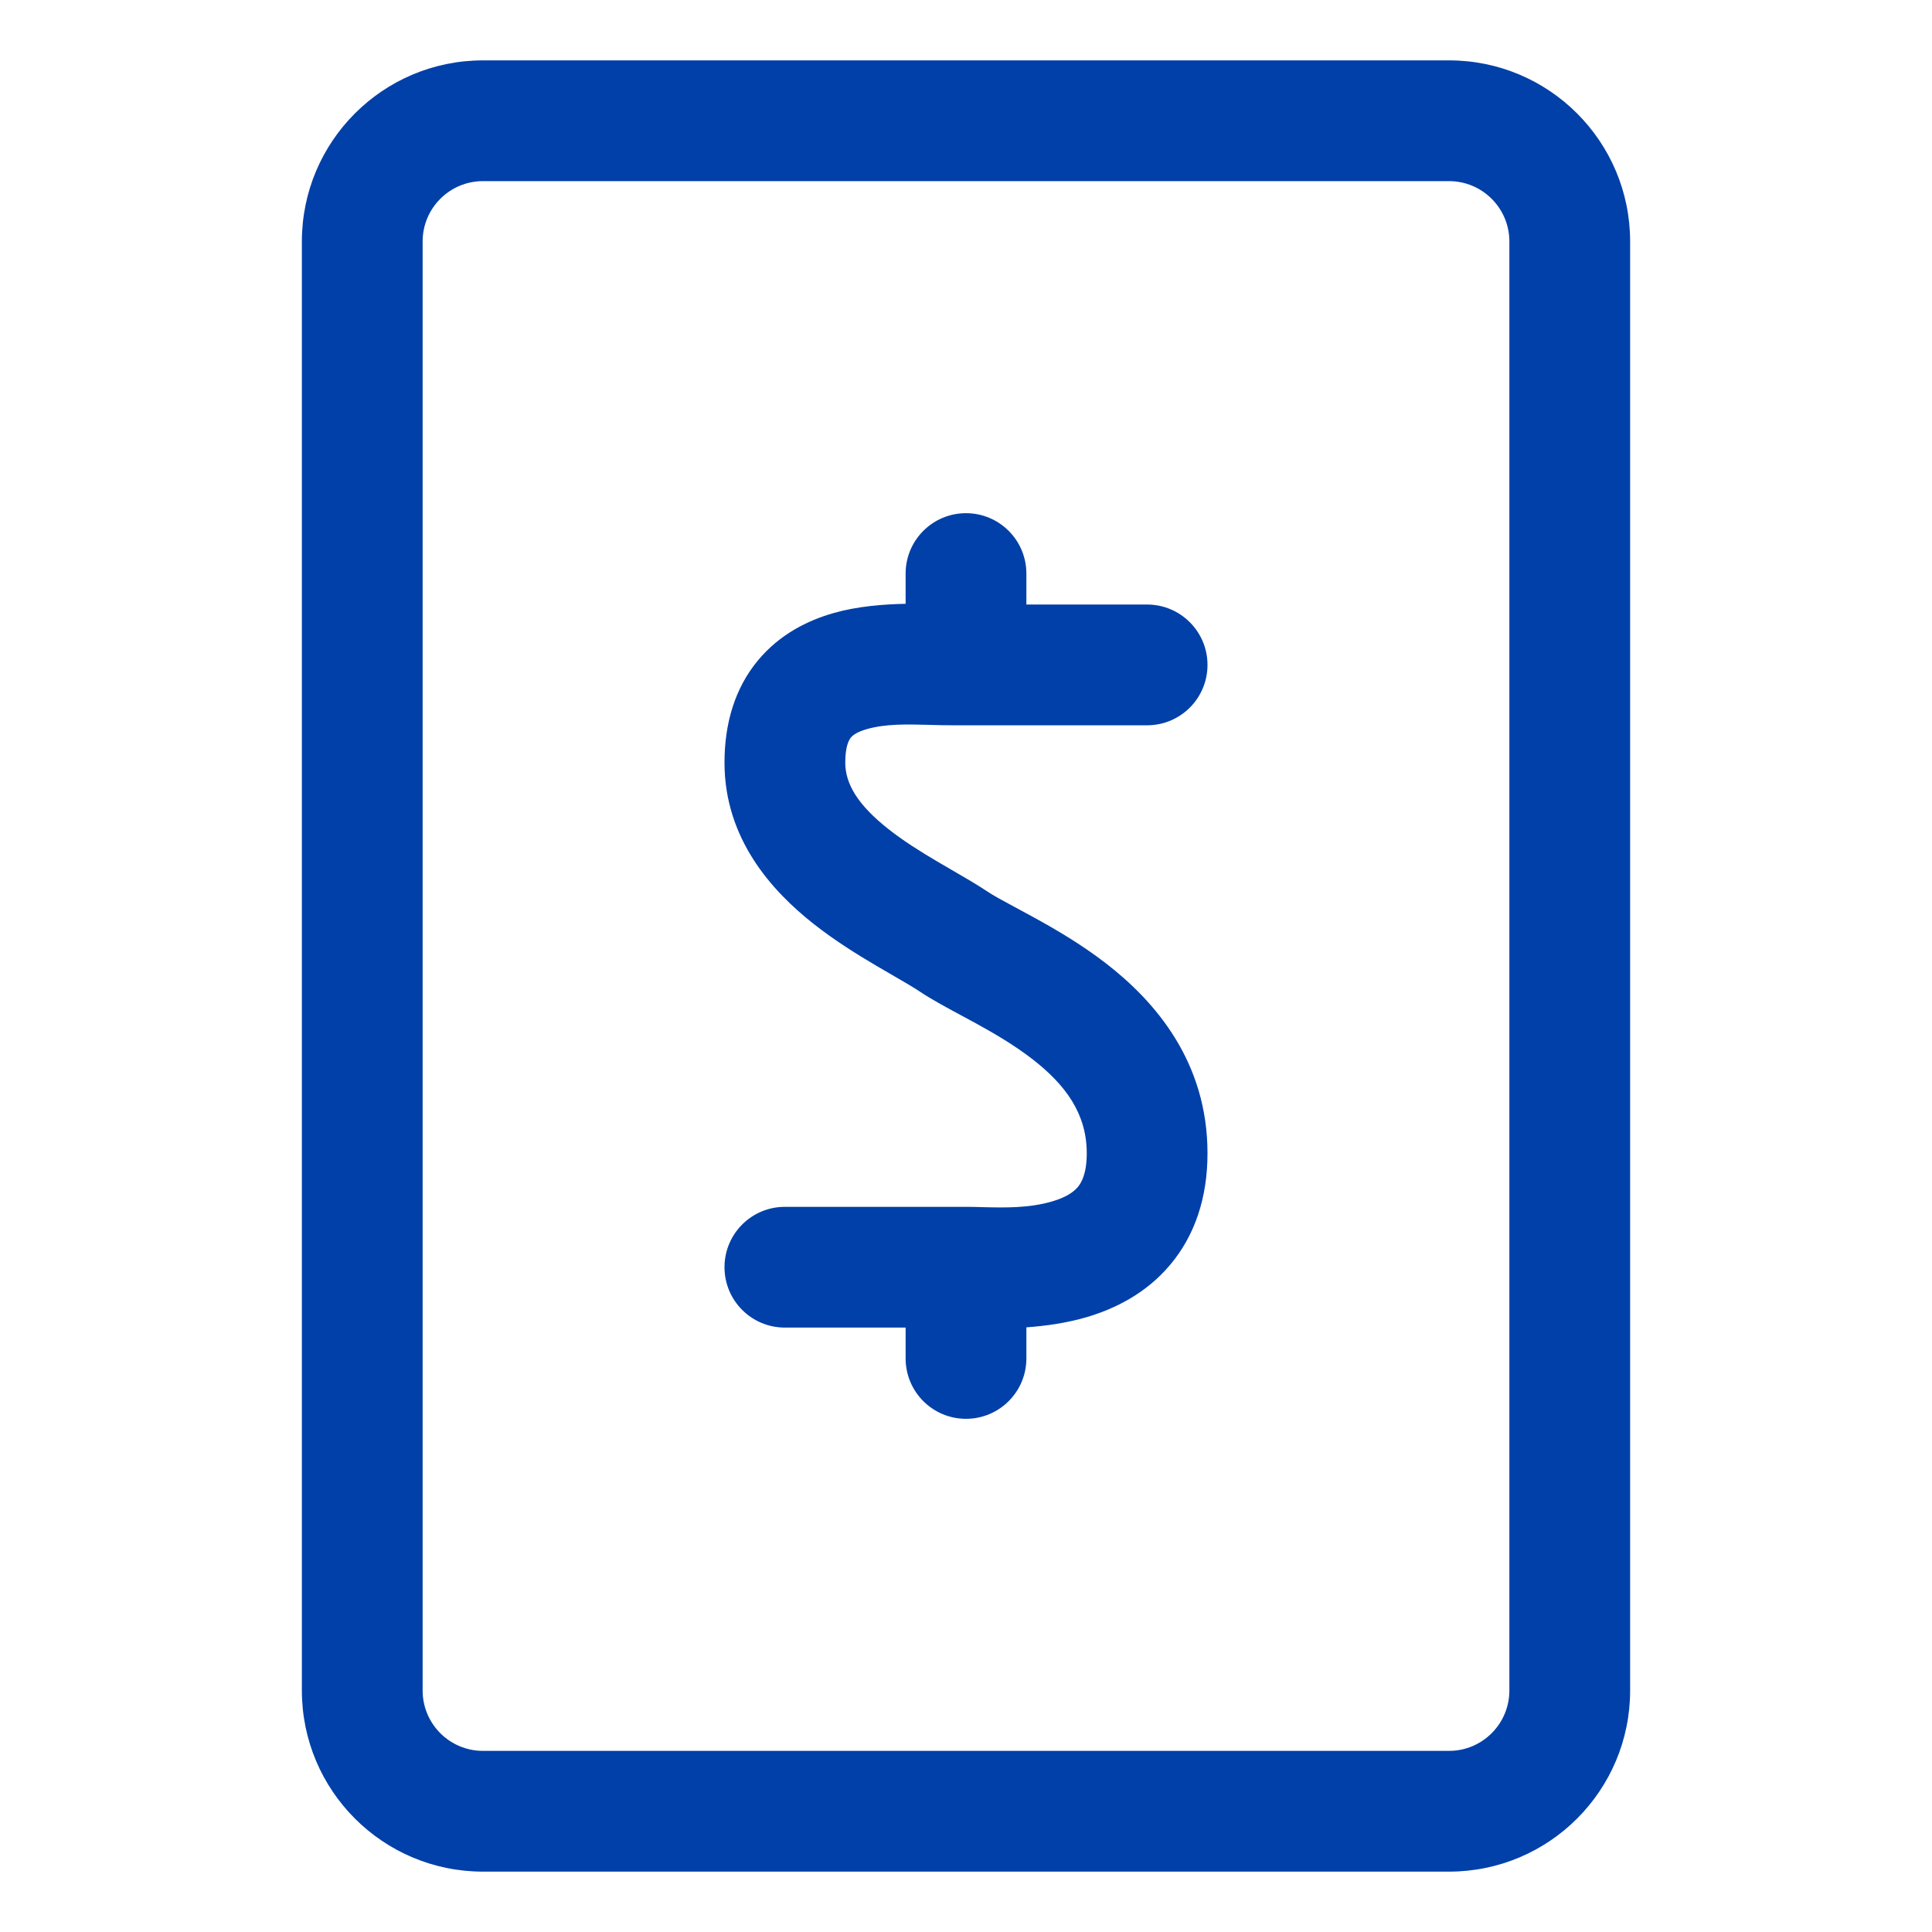
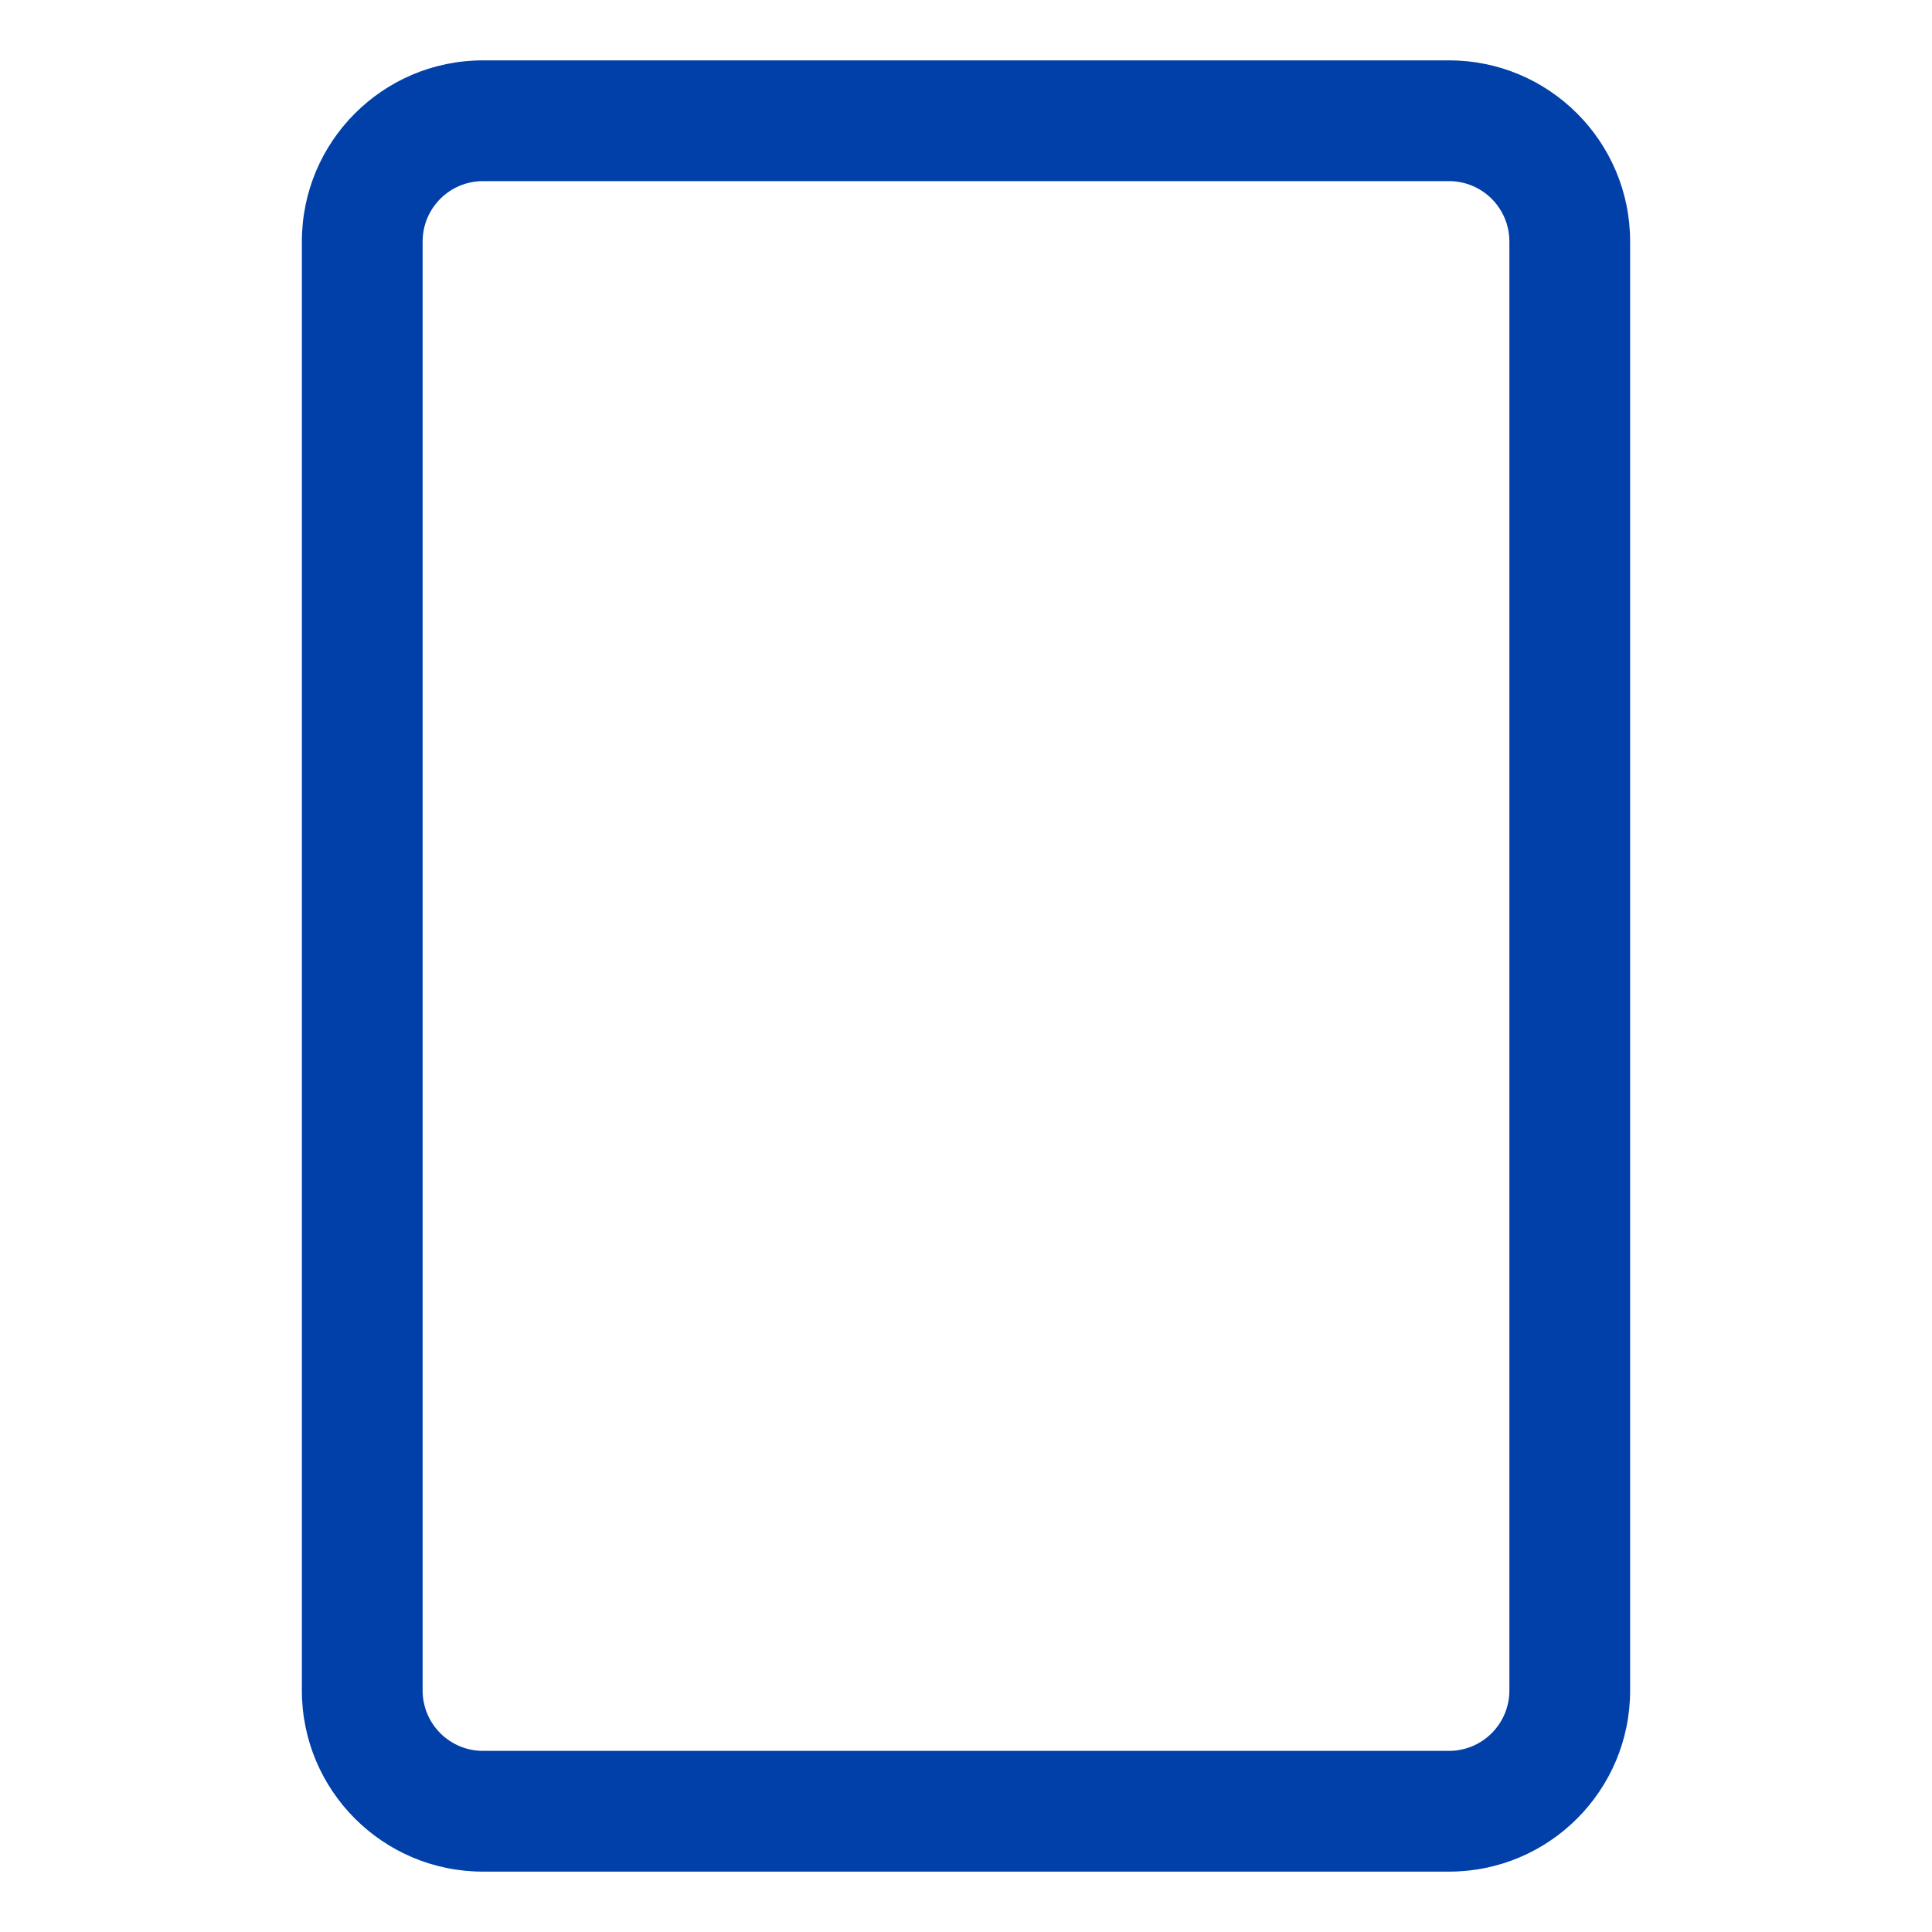
<svg xmlns="http://www.w3.org/2000/svg" width="32" height="32" viewBox="0 0 32 32" fill="none">
-   <path fill-rule="evenodd" clip-rule="evenodd" d="M5 4C5 2.343 6.343 1 8 1H24C25.657 1 27 2.343 27 4V28C27 29.657 25.657 31 24 31H8C6.343 31 5 29.657 5 28V4ZM8 3C7.447 3 7 3.448 7 4V28C7 28.552 7.447 29 8 29H24C24.552 29 25 28.552 25 28V4C25 3.448 24.552 3 24 3H8Z" fill="#0040A8" />
-   <path fill-rule="evenodd" clip-rule="evenodd" d="M16 8.5C16.552 8.5 17 8.948 17 9.5V10.013H19C19.552 10.013 20 10.461 20 11.013C20 11.566 19.552 12.013 19 12.013H15.797C15.655 12.013 15.52 12.01 15.391 12.006H15.391H15.391C15.006 11.996 14.672 11.988 14.359 12.076C14.188 12.125 14.121 12.182 14.093 12.217C14.072 12.242 14 12.339 14 12.631C14 12.981 14.205 13.33 14.716 13.733C14.962 13.927 15.24 14.102 15.529 14.272C15.598 14.312 15.672 14.355 15.748 14.4C15.958 14.521 16.183 14.652 16.354 14.766C16.458 14.836 16.593 14.908 16.793 15.016C16.886 15.066 16.993 15.123 17.118 15.192C17.47 15.385 17.898 15.633 18.31 15.95C19.137 16.587 20 17.589 20 19.102C20 19.838 19.79 20.465 19.38 20.951C18.983 21.423 18.47 21.675 18.012 21.812C17.675 21.913 17.319 21.962 17 21.985V22.5C17 23.052 16.552 23.5 16 23.5C15.447 23.5 15 23.052 15 22.5V21.989H13C12.447 21.989 12 21.541 12 20.989C12 20.437 12.447 19.989 13 19.989H15.998C16.086 19.989 16.178 19.991 16.273 19.994C16.639 20.003 17.048 20.013 17.438 19.896C17.655 19.831 17.78 19.746 17.851 19.662C17.91 19.592 18 19.444 18 19.102C18 18.458 17.663 17.976 17.09 17.535C16.802 17.313 16.48 17.123 16.156 16.945C16.089 16.909 16.016 16.869 15.941 16.829L15.941 16.829C15.699 16.699 15.431 16.555 15.24 16.427C15.127 16.351 14.993 16.274 14.815 16.171L14.814 16.17L14.814 16.17C14.726 16.119 14.626 16.061 14.513 15.995C14.201 15.811 13.831 15.582 13.478 15.304C12.791 14.763 12 13.899 12 12.631C12 11.979 12.173 11.402 12.547 10.947C12.913 10.502 13.389 10.272 13.814 10.152C14.202 10.042 14.633 10.008 15 10.001V9.5C15 8.948 15.447 8.5 16 8.5Z" fill="#0040A8" />
+   <path fill-rule="evenodd" clip-rule="evenodd" d="M5 4C5 2.343 6.343 1 8 1H24C25.657 1 27 2.343 27 4V28C27 29.657 25.657 31 24 31H8C6.343 31 5 29.657 5 28V4ZM8 3C7.447 3 7 3.448 7 4V28C7 28.552 7.447 29 8 29H24C24.552 29 25 28.552 25 28V4C25 3.448 24.552 3 24 3H8" fill="#0040A8" />
</svg>